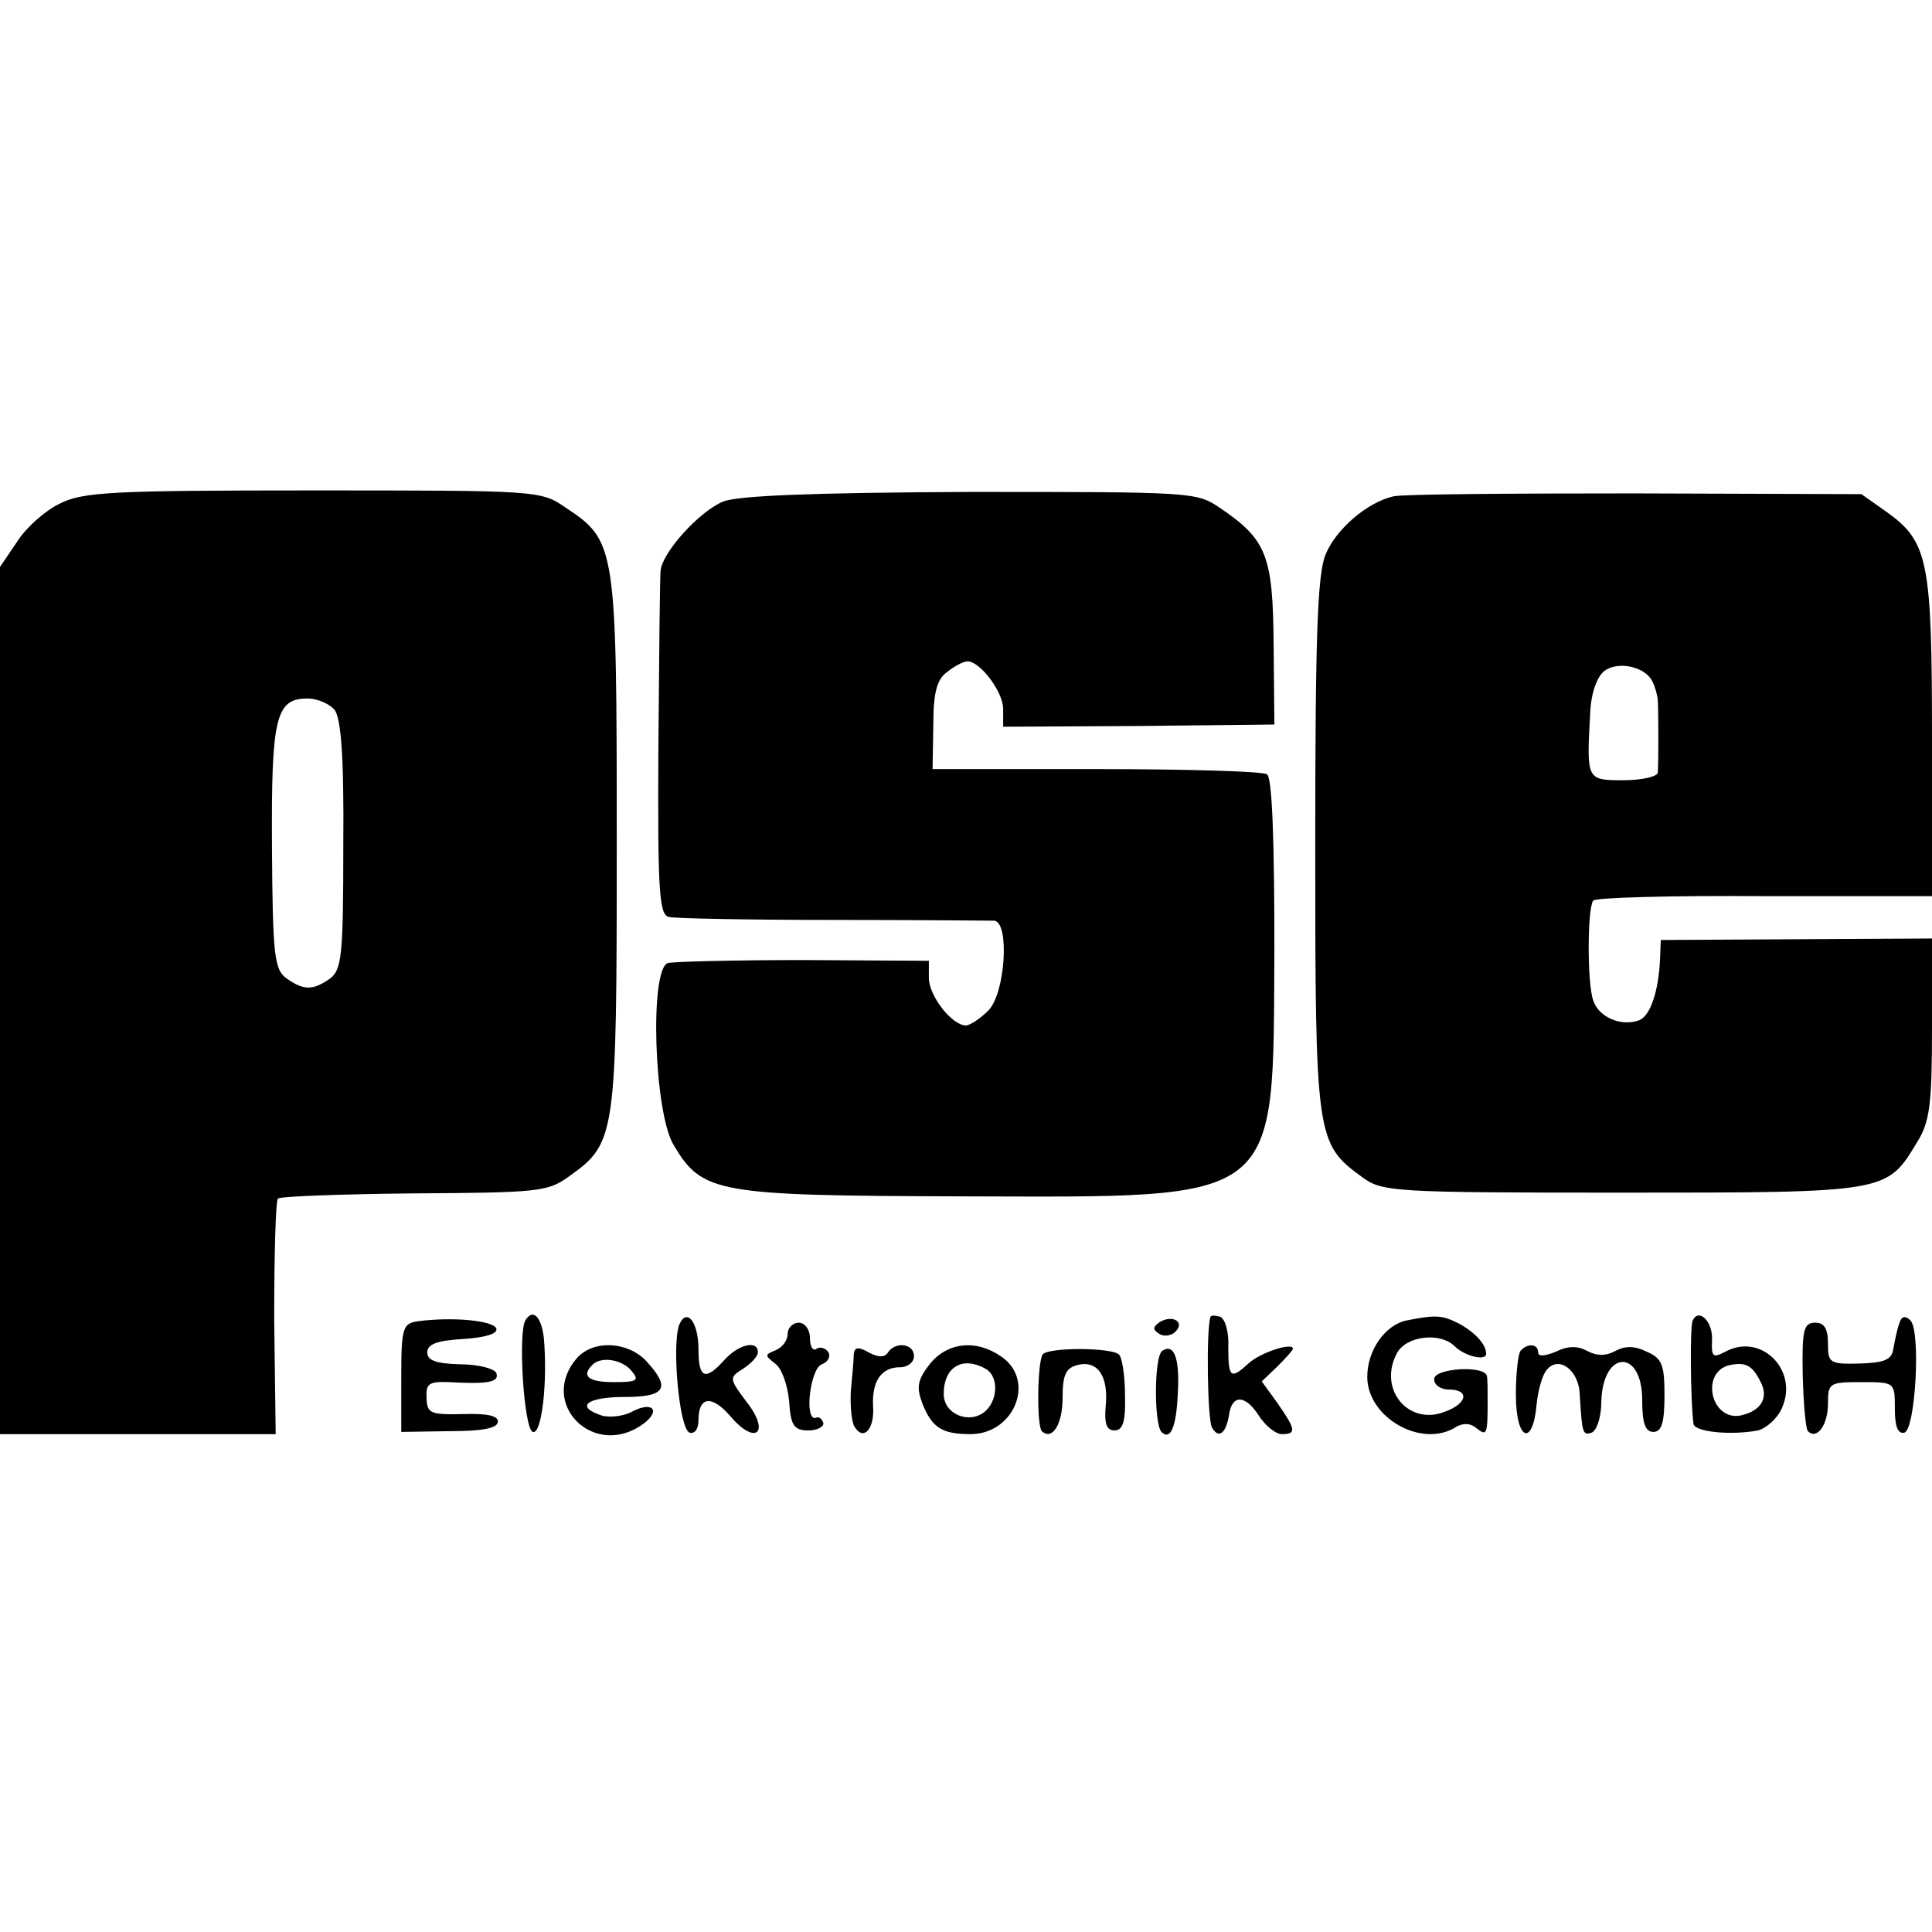
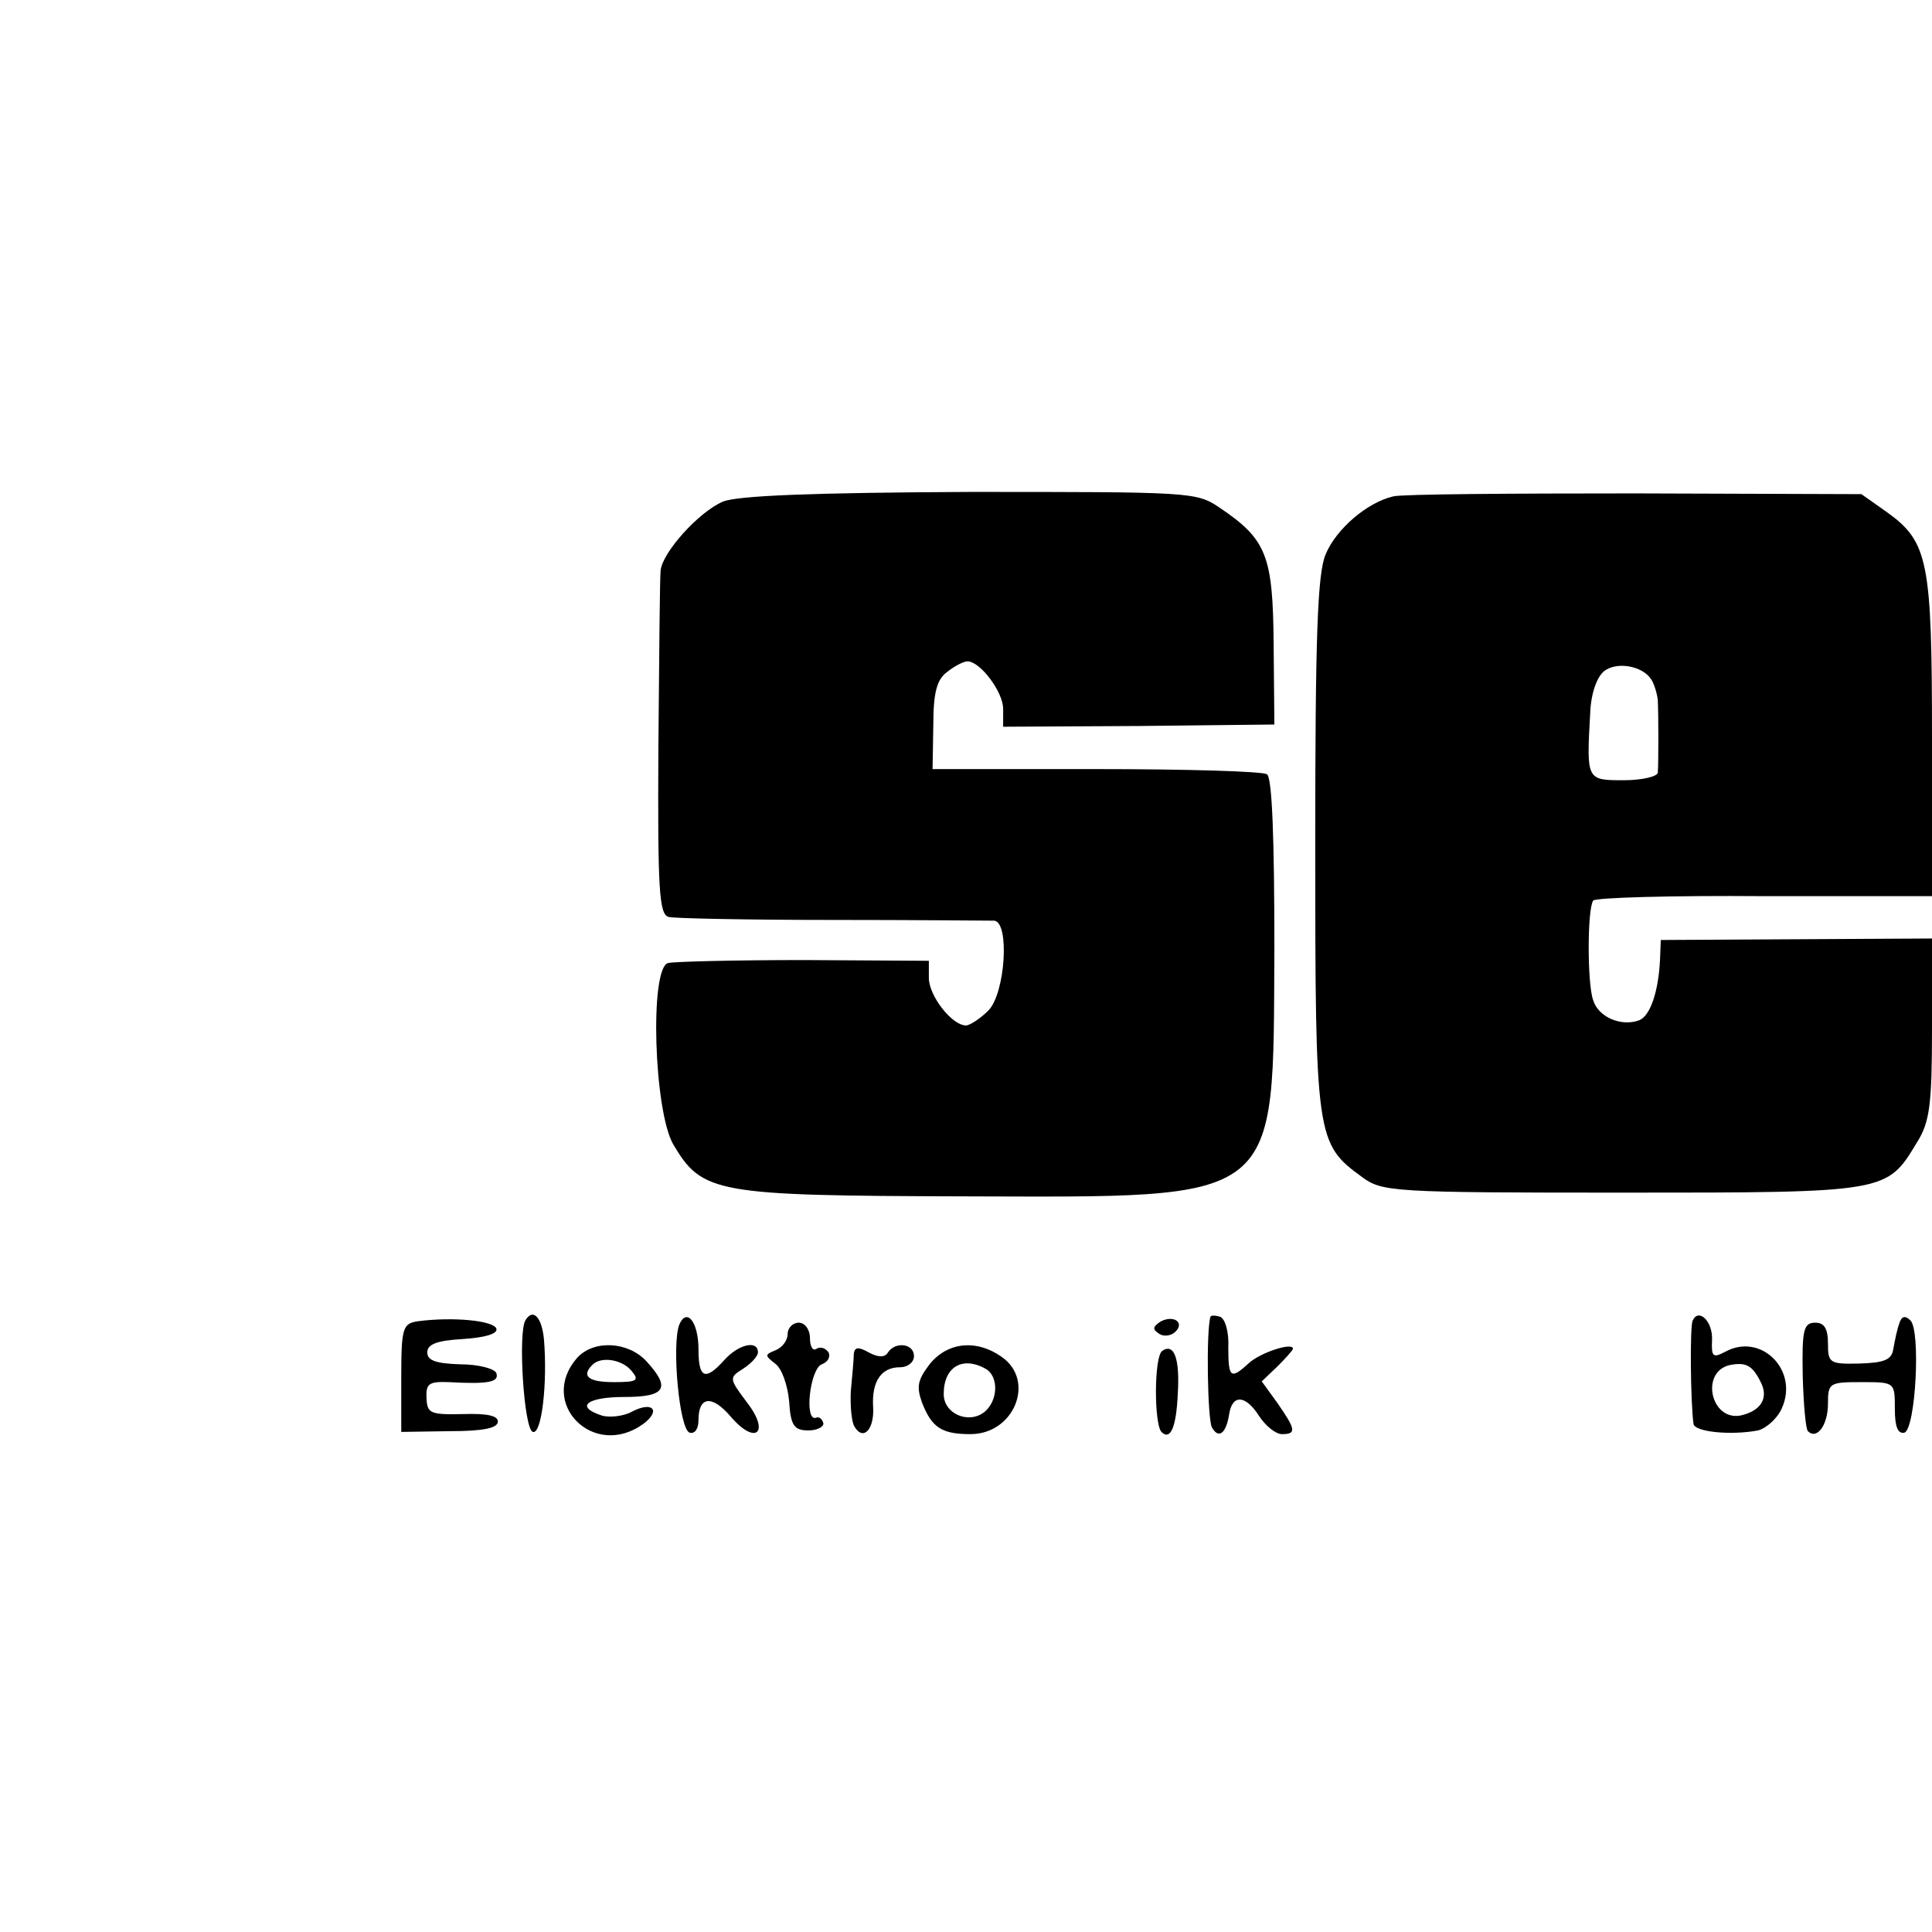
<svg xmlns="http://www.w3.org/2000/svg" version="1.0" width="260pt" height="260pt" viewBox="0 0 260 260" preserveAspectRatio="xMidYMid meet">
  <g transform="translate(0,260) scale(0.1,-0.1)" fill="#000000" stroke="none">
-     <path d="M80 1922 c-19 -9 -45 -32 -57 -51 l-23 -34 0 -583 0 -584 185 0 186 0 -2 156 c0 85 2 158 5 161 3 3 85 6 183 7 167 1 180 2 209 23 63 45 64 53 64 450 0 399 -1 405 -69 450 -33 23 -38 23 -340 23 -271 0 -310 -2 -341 -18z m370 -277 c9 -11 13 -63 12 -182 0 -149 -2 -168 -18 -180 -23 -16 -35 -16 -58 0 -17 12 -19 31 -20 177 -1 175 5 200 48 200 13 0 29 -7 36 -15z" />
    <path d="M973 1925 c-33 -14 -82 -69 -84 -93 -1 -9 -2 -117 -3 -240 -1 -190 1 -223 14 -226 8 -2 107 -4 220 -4 113 0 211 -1 218 -1 21 -2 15 -98 -8 -121 -11 -11 -25 -20 -30 -20 -19 0 -50 40 -50 64 l0 23 -167 1 c-93 0 -175 -2 -184 -4 -25 -7 -19 -199 7 -244 39 -66 57 -69 389 -70 434 -1 418 -13 420 333 0 148 -3 231 -10 235 -5 4 -109 7 -230 7 l-220 0 1 59 c0 45 5 62 19 72 10 8 22 14 27 14 17 0 48 -41 48 -64 l0 -24 183 1 182 2 -1 108 c-1 119 -9 141 -73 184 -31 21 -39 21 -336 21 -213 -1 -312 -5 -332 -13z" />
    <path d="M1875 1932 c-35 -8 -77 -44 -91 -78 -11 -26 -14 -109 -14 -391 0 -394 1 -402 63 -447 27 -20 41 -21 351 -21 357 0 355 0 396 68 17 27 20 51 20 153 l0 121 -182 -1 -183 -1 -1 -26 c-2 -43 -13 -76 -28 -82 -24 -9 -55 4 -62 27 -8 22 -8 122 0 134 2 4 106 7 230 6 l226 0 0 213 c0 238 -5 264 -61 304 l-34 24 -305 1 c-168 0 -314 -1 -325 -4z m347 -246 c4 -6 8 -19 9 -28 1 -22 1 -84 0 -98 -1 -5 -21 -10 -46 -10 -50 0 -50 0 -45 90 1 27 9 49 19 57 17 13 51 7 63 -11z" />
    <path d="M563 822 c-21 -3 -23 -8 -23 -76 l0 -73 65 1 c45 0 65 4 65 13 0 8 -15 11 -47 10 -44 -1 -48 1 -49 21 -1 20 3 23 30 22 53 -3 68 0 64 12 -2 6 -24 12 -49 12 -32 1 -44 5 -44 16 0 11 13 16 48 18 30 2 47 7 45 14 -4 11 -59 16 -105 10z" />
    <path d="M707 823 c-10 -17 -2 -146 10 -150 12 -4 20 66 15 125 -3 30 -15 42 -25 25z" />
    <path d="M914 817 c-10 -27 0 -140 14 -145 7 -2 12 5 12 17 0 32 18 34 43 5 34 -40 54 -22 22 19 -24 32 -24 33 -5 45 11 7 20 17 20 22 0 17 -26 11 -45 -10 -26 -29 -35 -25 -35 14 0 37 -16 57 -26 33z" />
    <path d="M1561 821 c-10 -7 -10 -10 -1 -16 6 -4 16 -3 22 3 13 13 -4 23 -21 13z" />
    <path d="M1629 828 c-6 -19 -4 -139 2 -149 9 -16 19 -8 23 17 4 28 22 27 40 -1 9 -14 23 -25 31 -25 20 0 19 6 -6 42 l-21 29 21 20 c11 11 21 22 21 24 0 9 -44 -5 -60 -20 -24 -22 -27 -19 -27 22 1 20 -4 38 -11 41 -7 2 -12 2 -13 0z" />
-     <path d="M1893 823 c-29 -6 -53 -40 -53 -76 0 -55 74 -97 120 -67 9 5 19 5 27 -2 14 -11 15 -9 15 37 0 14 0 29 -1 33 -2 15 -71 11 -71 -4 0 -8 9 -14 20 -14 28 0 25 -19 -6 -30 -49 -19 -90 31 -64 79 12 23 58 29 78 9 13 -13 42 -20 42 -10 0 13 -15 29 -37 41 -22 11 -30 12 -70 4z" />
    <path d="M2278 823 c-4 -7 -3 -109 1 -139 1 -11 50 -16 87 -9 11 3 26 16 32 30 23 51 -28 102 -76 76 -17 -9 -19 -7 -18 16 1 25 -18 43 -26 26z m91 -82 c12 -22 1 -40 -27 -46 -40 -7 -54 59 -14 68 21 4 30 0 41 -22z" />
    <path d="M2556 819 c-3 -8 -6 -23 -8 -34 -2 -15 -12 -19 -46 -20 -40 -1 -42 1 -42 27 0 20 -5 28 -17 28 -16 0 -18 -10 -17 -70 1 -39 4 -73 7 -76 12 -12 27 8 27 37 0 28 2 29 45 29 45 0 45 0 45 -36 0 -24 4 -34 13 -32 15 6 22 137 8 151 -7 7 -12 6 -15 -4z" />
    <path d="M1060 805 c0 -9 -7 -18 -16 -22 -15 -6 -15 -7 -1 -18 9 -6 17 -29 19 -51 2 -33 7 -39 26 -39 12 0 21 5 20 10 -2 6 -6 9 -10 7 -16 -5 -8 66 8 72 8 3 12 10 9 16 -4 6 -11 8 -16 5 -5 -4 -9 3 -9 14 0 12 -7 21 -15 21 -8 0 -15 -7 -15 -15z" />
    <path d="M777 773 c-54 -61 22 -138 89 -89 24 18 12 31 -16 16 -11 -6 -30 -8 -40 -5 -37 12 -20 25 30 25 56 0 63 12 30 48 -25 27 -71 29 -93 5z m73 -18 c11 -13 7 -15 -24 -15 -34 0 -44 8 -29 23 11 12 40 8 53 -8z" />
    <path d="M1149 778 c0 -7 -2 -29 -4 -50 -1 -20 1 -42 5 -48 12 -20 27 -3 25 27 -2 34 11 53 36 53 11 0 19 7 19 15 0 17 -25 20 -35 5 -4 -7 -13 -7 -26 0 -14 8 -19 7 -20 -2z" />
    <path d="M1251 764 c-16 -21 -18 -30 -10 -52 13 -33 26 -42 65 -42 59 0 88 72 42 104 -34 24 -73 20 -97 -10z m77 -7 c16 -11 15 -42 -3 -57 -21 -17 -55 -3 -55 24 0 37 26 52 58 33z" />
-     <path d="M1403 777 c-7 -12 -8 -95 -1 -103 14 -13 28 9 28 45 0 30 4 40 20 44 27 7 42 -15 38 -55 -2 -24 1 -33 12 -33 11 0 15 12 14 47 0 27 -4 51 -8 55 -10 10 -97 10 -103 0z" />
    <path d="M1564 782 c-11 -8 -11 -98 -1 -109 12 -12 20 6 22 51 3 48 -5 69 -21 58z" />
-     <path d="M2047 783 c-4 -3 -7 -31 -7 -60 0 -62 23 -71 28 -12 2 19 8 40 14 46 16 19 43 -1 44 -34 3 -52 4 -55 16 -51 7 3 13 21 13 42 2 70 55 71 55 2 0 -31 4 -43 15 -43 11 0 15 12 15 49 0 41 -3 50 -24 59 -16 8 -29 8 -42 1 -13 -7 -25 -7 -38 0 -13 7 -26 7 -42 -1 -15 -6 -24 -7 -24 -1 0 11 -13 13 -23 3z" />
  </g>
</svg>